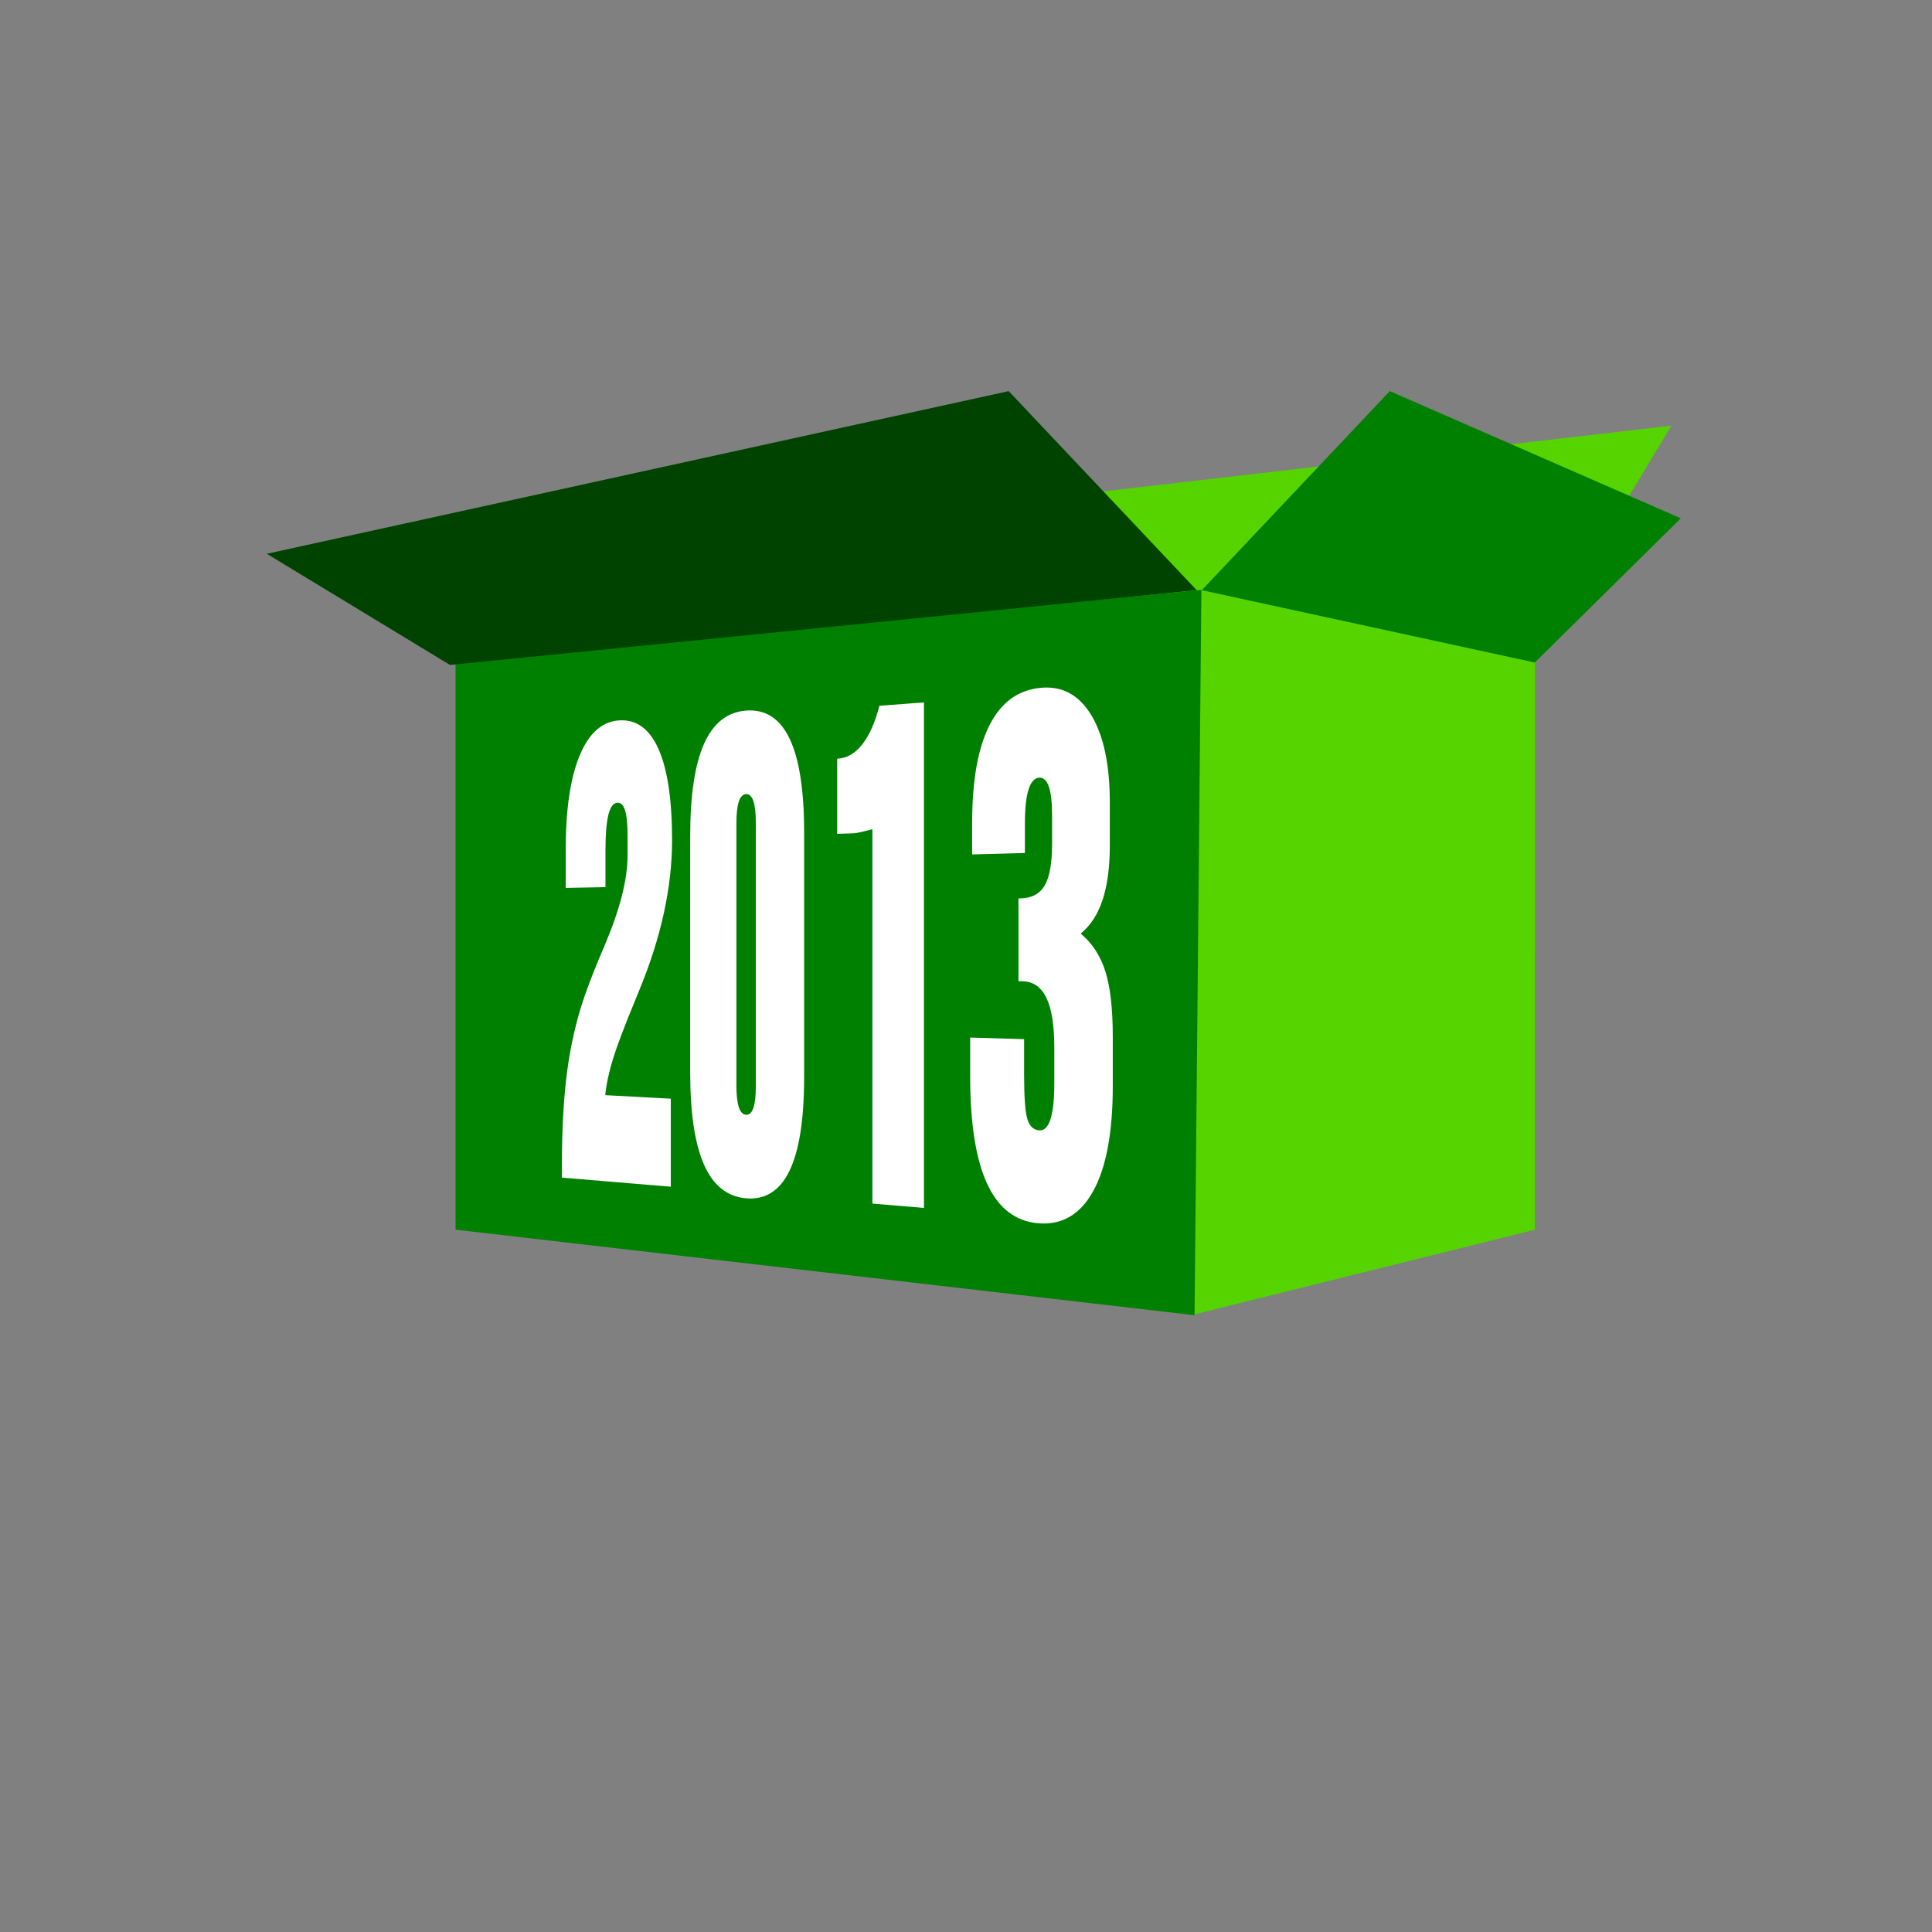
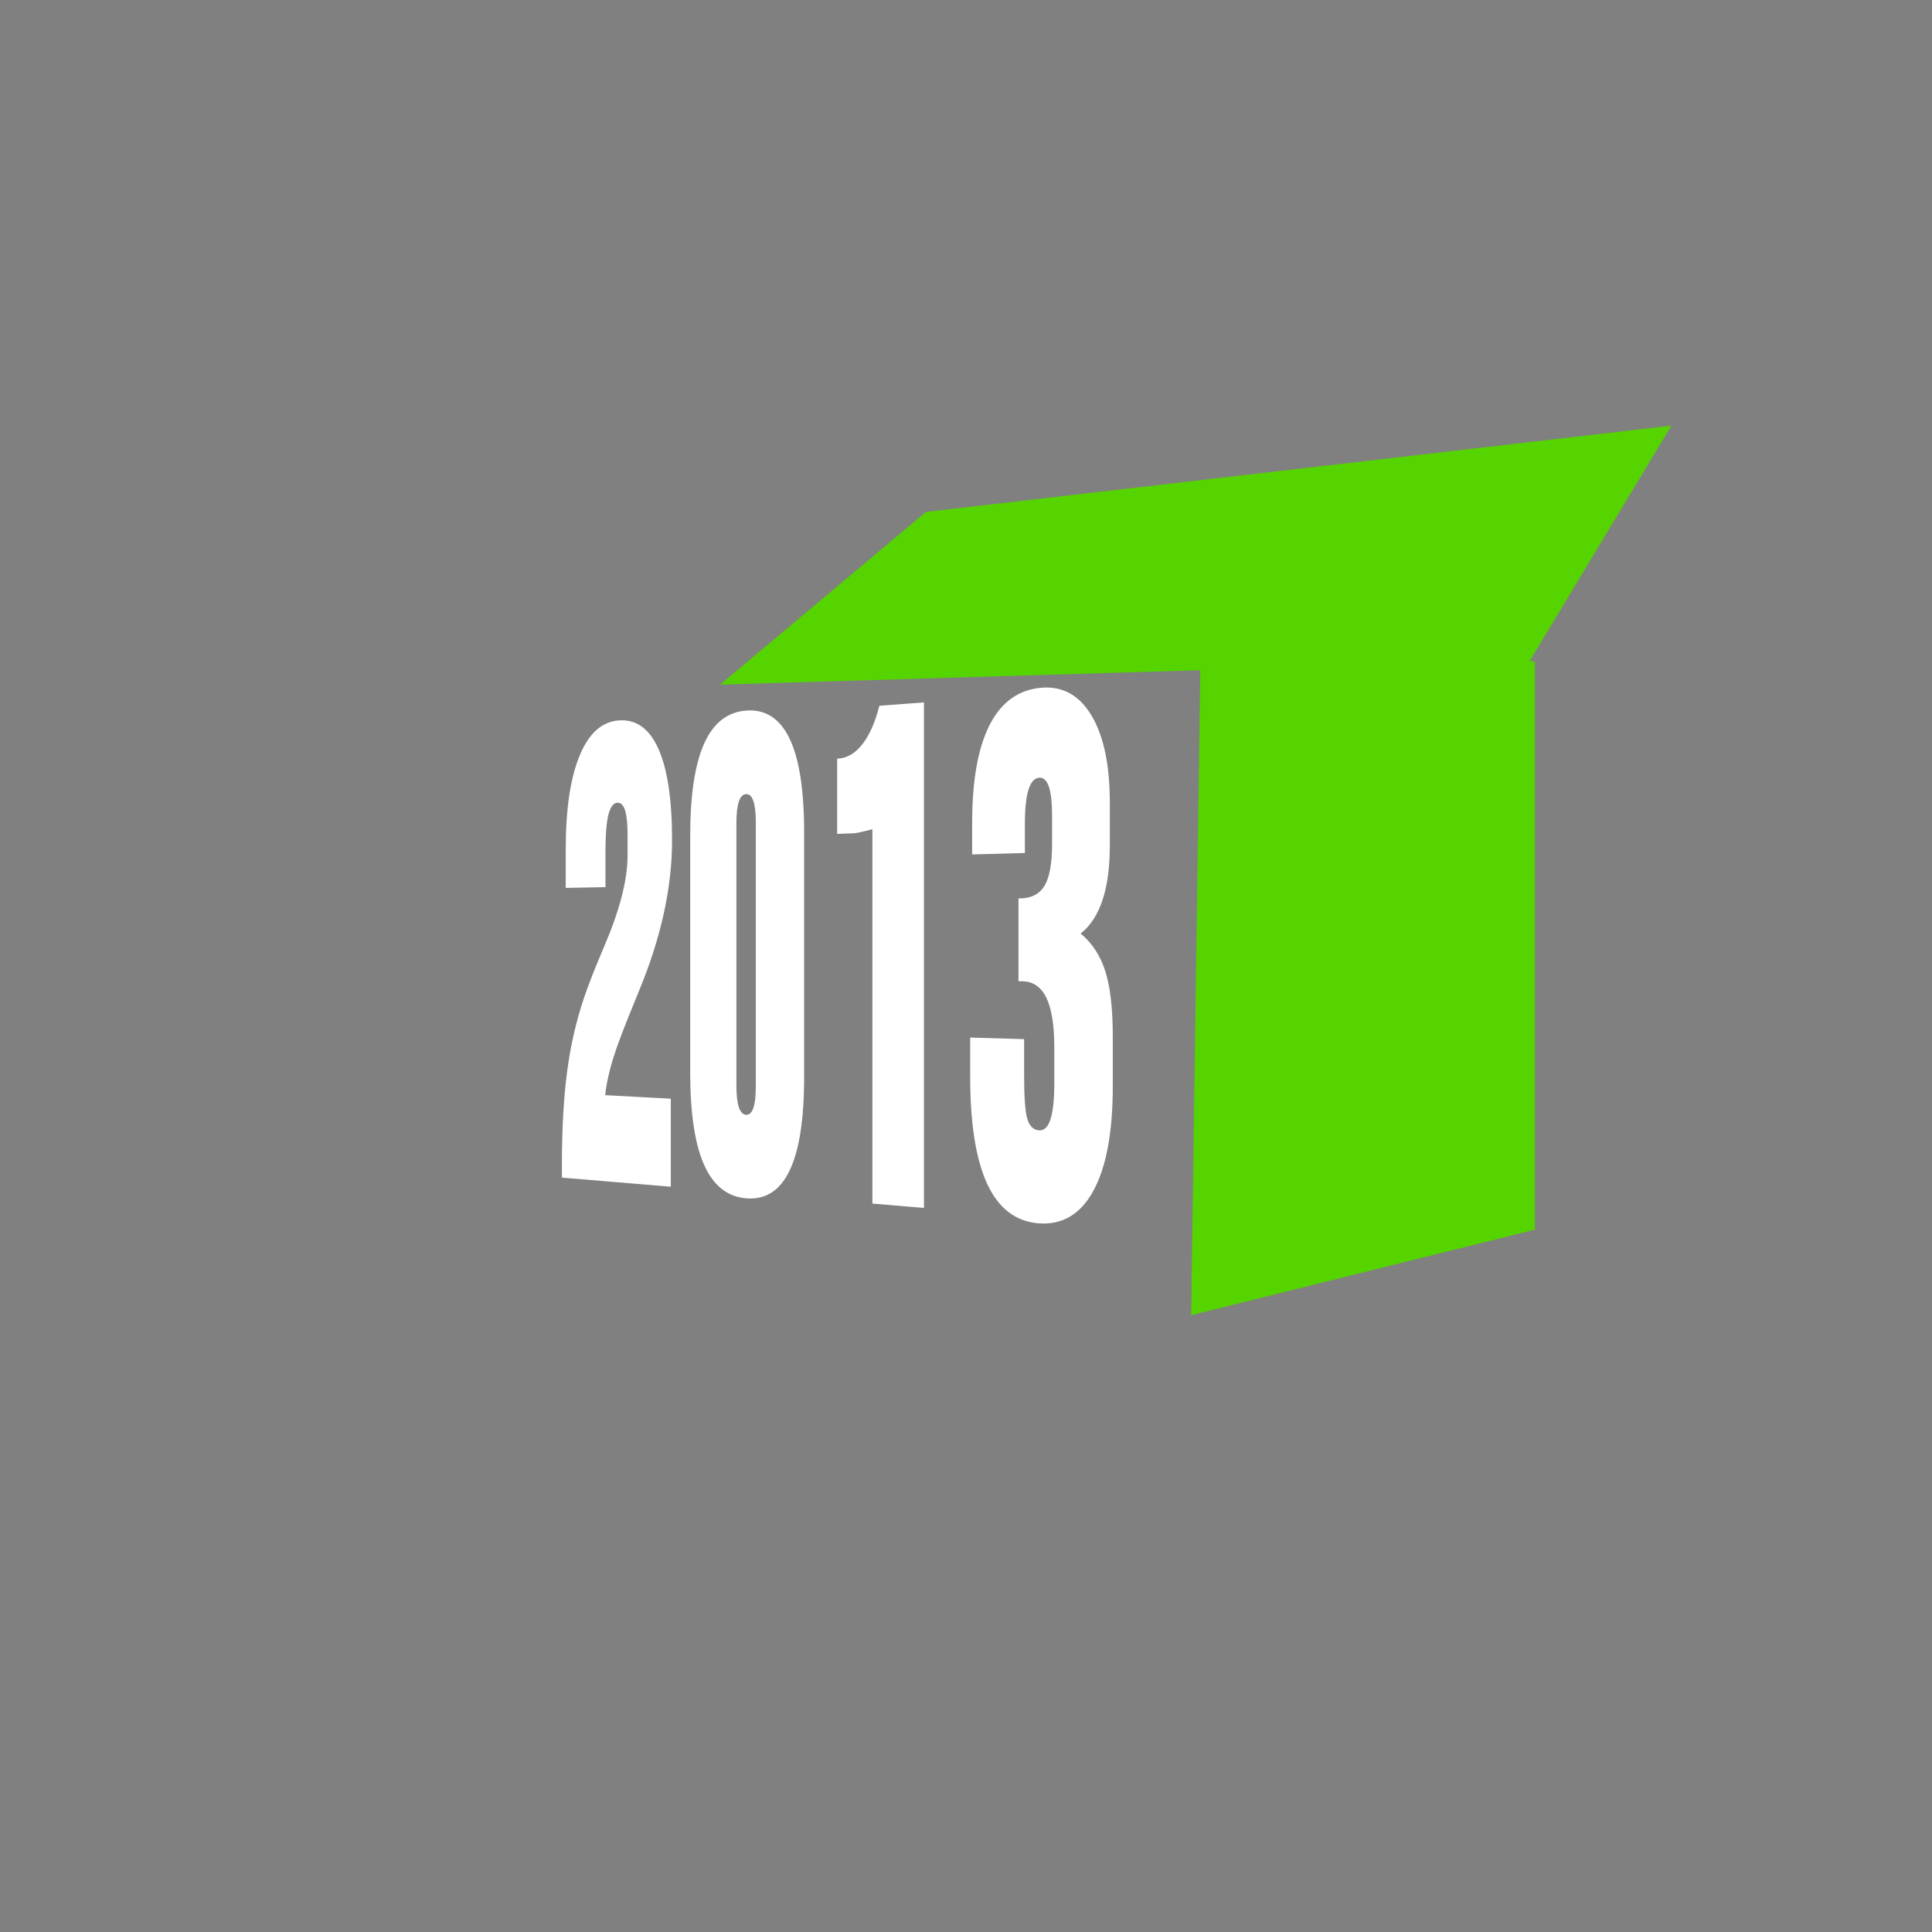
<svg xmlns="http://www.w3.org/2000/svg" viewBox="0 0 354.33 354.33">
  <rect x="0" y="0" width="354.33" height="354.33" fill="#808080" stroke="none" />
-   <path color="#000" fill="none" d="M0 0h354.33v354.33H0z" />
  <path d="M306.53 78.066l-25.897 43.022-148.566 4.479 37.747-31.68z" fill="#55d400" />
  <path d="M281.493 121.361l-61.147-13.098-1.886 132.945 63.034-15.686z" fill="#55d400" />
-   <path d="M83.545 121.361l136.792-13.177-1.255 133.026-135.537-15.686zM220.41 108.238l34.48-36.505 53.368 23.328-26.775 26.447z" fill="green" />
-   <path d="M219.47 108.238l-34.48-36.505-136.06 29.831 33.597 20.387z" fill="#004300" />
  <g style="block-progression:tb;text-indent:0;text-transform:none" color="#000" fill="#fff">
    <path d="M103.055 215.973v-2.279c0-6.65.318-12.371.956-17.173.639-4.813 1.672-9.322 3.104-13.535.834-2.471 2.068-5.613 3.708-9.436 2.84-6.645 4.273-12.206 4.273-16.628v-3.73c0-2.073-.152-3.595-.455-4.566-.303-.969-.771-1.438-1.404-1.407-.748.036-1.3.776-1.659 2.217-.358 1.439-.536 3.649-.536 6.631v6.634l-7.287.14v-7.048c0-7.302.83-12.995 2.5-17.1 1.68-4.131 4.074-6.327 7.203-6.569 3.181-.245 5.615 1.472 7.28 5.173 1.677 3.724 2.519 9.33 2.519 16.803 0 8.664-2.023 17.876-6.022 27.525l-.625 1.548c-2.047 4.93-3.439 8.598-4.187 11.028-.746 2.424-1.22 4.64-1.425 6.652l12.03.645v16.147l-19.973-1.672M135.056 151.054v47.97c0 1.792.148 3.135.443 4.03.295.896.74 1.361 1.332 1.395.595.035 1.041-.381 1.34-1.248.298-.867.447-2.203.447-4.007v-48.282c0-1.804-.15-3.141-.448-4.011-.298-.869-.744-1.288-1.339-1.259-.593.03-1.037.491-1.332 1.384-.295.893-.443 2.235-.443 4.028m-8.474 2.348c0-7.483.835-13.12 2.514-16.926 1.69-3.83 4.26-5.887 7.736-6.156 3.52-.272 6.181 1.423 7.959 5.104 1.789 3.706 2.687 9.454 2.687 17.226v44.878c0 7.773-.898 13.513-2.687 17.204-1.778 3.667-4.44 5.34-7.96 5.04-3.475-.298-6.045-2.376-7.735-6.22-1.679-3.821-2.514-9.464-2.514-16.947V153.4M159.996 220.738v-68.654c-1.026.262-1.789.448-2.29.559-.501.11-.89.171-1.165.18l-3.005.106v-13.787l.153-.009c1.675-.1 3.162-.97 4.458-2.619 1.301-1.655 2.346-4.013 3.133-7.074l8.175-.617v92.707l-9.458-.791M177.929 190.288l9.893.294v6.543c0 4.127.2 6.84.604 8.14.403 1.3 1.134 1.982 2.196 2.043.91.052 1.595-.641 2.052-2.082.458-1.442.687-3.632.687-6.567v-6.545c0-4.086-.487-7.13-1.46-9.128-.97-1.992-2.446-2.997-4.424-3.021l-.688-.008v-15.185l.286-.004c2.09-.028 3.596-.808 4.506-2.344.913-1.54 1.37-4.077 1.37-7.604v-5.233c0-2.378-.194-4.143-.583-5.294-.39-1.15-.971-1.704-1.746-1.665-.888.044-1.553.777-1.995 2.195-.441 1.417-.662 3.5-.662 6.252v5.367l-9.674.263v-5.744c0-7.813 1.064-13.805 3.204-17.998 2.155-4.223 5.342-6.509 9.591-6.837 3.84-.297 6.88 1.397 9.098 5.103 2.233 3.734 3.356 9.06 3.356 15.956v7.925c0 3.953-.444 7.268-1.33 9.94-.882 2.663-2.22 4.72-4.01 6.167 2.108 1.76 3.62 4.073 4.524 6.937.906 2.872 1.36 6.854 1.36 11.94v9.144c0 8.478-1.204 14.896-3.6 19.23-2.378 4.3-5.754 6.25-10.094 5.88-4.202-.36-7.32-2.81-9.387-7.331-2.053-4.49-3.074-11.053-3.074-19.712v-7.016" />
  </g>
</svg>